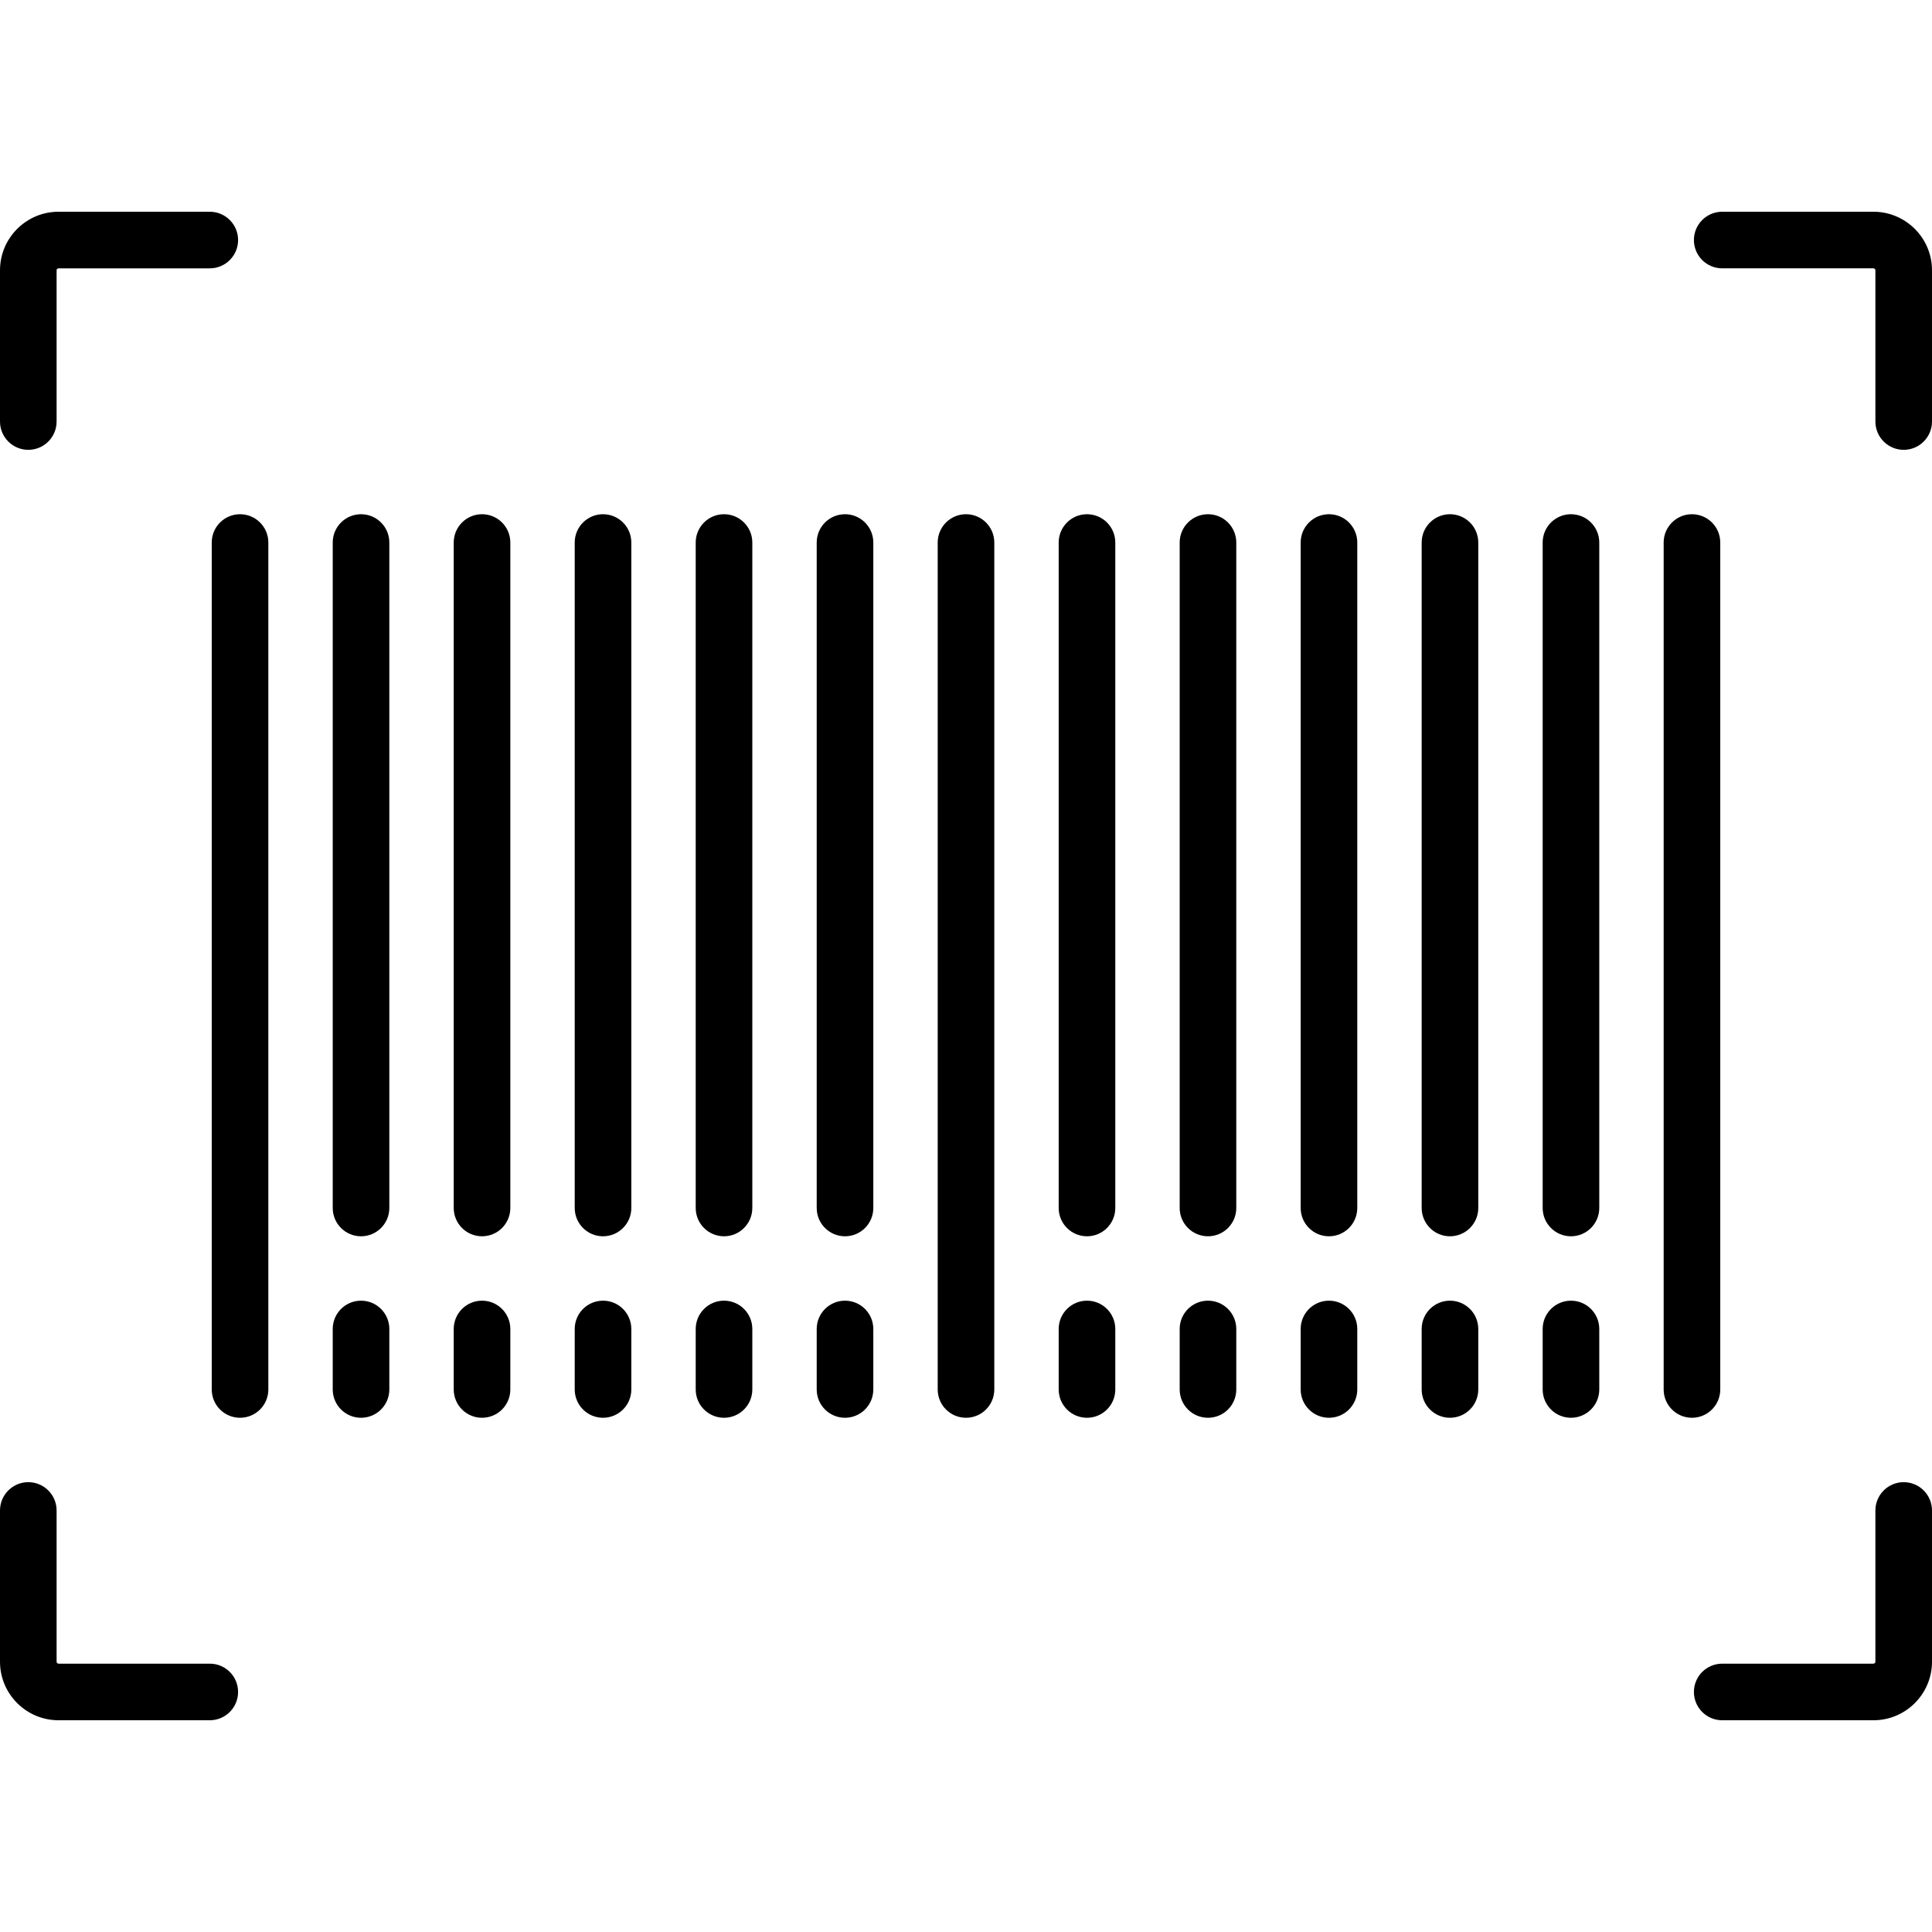
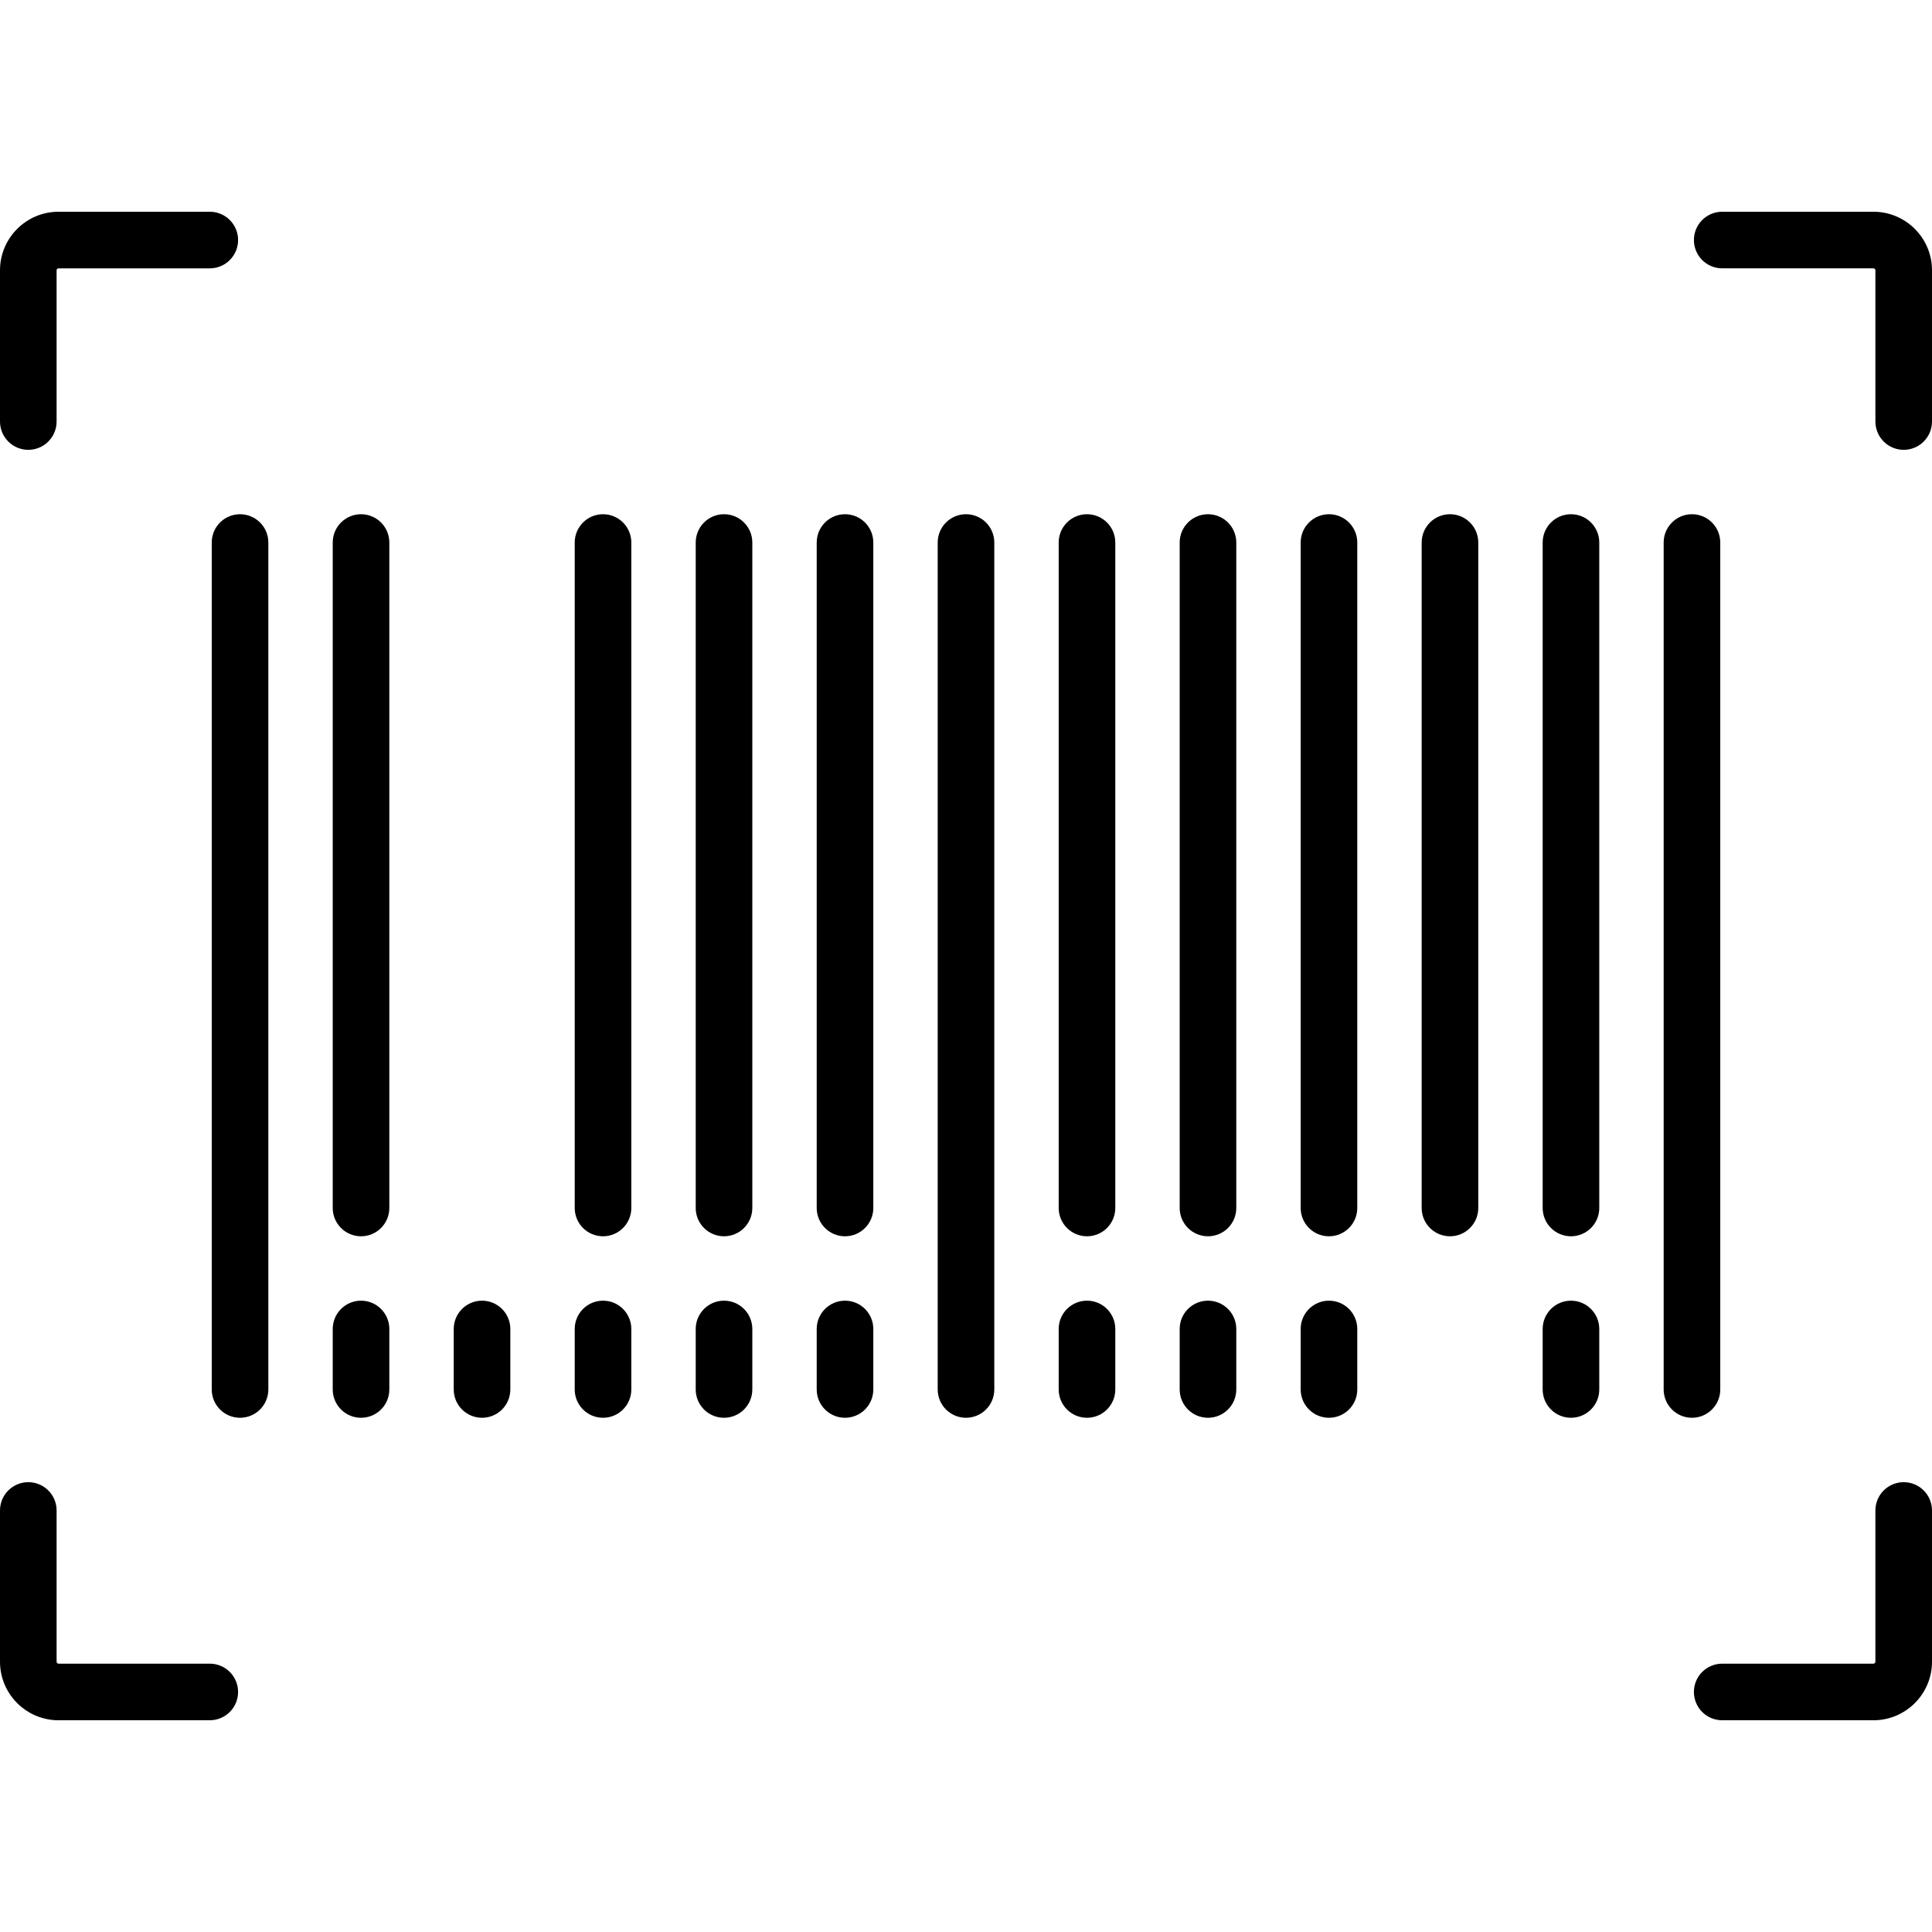
<svg xmlns="http://www.w3.org/2000/svg" version="1.1" id="Capa_1" x="0px" y="0px" viewBox="0 0 512 512" style="enable-background:new 0 0 512 512;" xml:space="preserve">
  <g>
    <g>
      <path d="M288.064,344.693c-4.142,0-7.5,3.357-7.5,7.5v16.032c0,4.143,3.358,7.5,7.5,7.5c4.142,0,7.5-3.357,7.5-7.5v-16.032    C295.564,348.051,292.207,344.693,288.064,344.693z" />
    </g>
  </g>
  <g>
    <g>
      <path d="M223.936,344.693c-4.142,0-7.5,3.357-7.5,7.5v16.032c0,4.143,3.358,7.5,7.5,7.5c4.142,0,7.5-3.357,7.5-7.5v-16.032    C231.436,348.051,228.078,344.693,223.936,344.693z" />
    </g>
  </g>
  <g>
    <g>
      <path d="M191.871,344.693c-4.142,0-7.5,3.357-7.5,7.5v16.032c0,4.143,3.358,7.5,7.5,7.5c4.142,0,7.5-3.357,7.5-7.5v-16.032    C199.371,348.051,196.013,344.693,191.871,344.693z" />
    </g>
  </g>
  <g>
    <g>
      <path d="M320.129,344.693c-4.142,0-7.5,3.357-7.5,7.5v16.032c0,4.143,3.358,7.5,7.5,7.5c4.142,0,7.5-3.357,7.5-7.5v-16.032    C327.629,348.051,324.271,344.693,320.129,344.693z" />
    </g>
  </g>
  <g>
    <g>
      <path d="M352.193,344.693c-4.142,0-7.5,3.357-7.5,7.5v16.032c0,4.143,3.358,7.5,7.5,7.5c4.142,0,7.5-3.357,7.5-7.5v-16.032    C359.693,348.051,356.335,344.693,352.193,344.693z" />
    </g>
  </g>
  <g>
    <g>
-       <path d="M384.258,344.693c-4.142,0-7.5,3.357-7.5,7.5v16.032c0,4.143,3.358,7.5,7.5,7.5c4.142,0,7.5-3.357,7.5-7.5v-16.032    C391.758,348.051,388.4,344.693,384.258,344.693z" />
-     </g>
+       </g>
  </g>
  <g>
    <g>
      <path d="M127.742,344.693c-4.142,0-7.5,3.357-7.5,7.5v16.032c0,4.143,3.358,7.5,7.5,7.5s7.5-3.357,7.5-7.5v-16.032    C135.242,348.051,131.884,344.693,127.742,344.693z" />
    </g>
  </g>
  <g>
    <g>
      <path d="M95.677,344.693c-4.142,0-7.5,3.357-7.5,7.5v16.032c0,4.143,3.358,7.5,7.5,7.5c4.142,0,7.5-3.357,7.5-7.5v-16.032    C103.177,348.051,99.819,344.693,95.677,344.693z" />
    </g>
  </g>
  <g>
    <g>
      <path d="M416.323,344.693c-4.142,0-7.5,3.357-7.5,7.5v16.032c0,4.143,3.358,7.5,7.5,7.5c4.142,0,7.5-3.357,7.5-7.5v-16.032    C423.823,348.051,420.465,344.693,416.323,344.693z" />
    </g>
  </g>
  <g>
    <g>
      <path d="M159.807,344.693c-4.142,0-7.5,3.357-7.5,7.5v16.032c0,4.143,3.358,7.5,7.5,7.5c4.142,0,7.5-3.357,7.5-7.5v-16.032    C167.307,348.051,163.949,344.693,159.807,344.693z" />
    </g>
  </g>
  <g>
    <g>
      <path d="M95.677,136.274c-4.142,0-7.5,3.357-7.5,7.5v176.354c0,4.143,3.358,7.5,7.5,7.5c4.142,0,7.5-3.357,7.5-7.5V143.774    C103.177,139.632,99.819,136.274,95.677,136.274z" />
    </g>
  </g>
  <g>
    <g>
      <path d="M416.323,136.274c-4.142,0-7.5,3.357-7.5,7.5v176.354c0,4.143,3.358,7.5,7.5,7.5c4.142,0,7.5-3.357,7.5-7.5V143.774    C423.823,139.632,420.465,136.274,416.323,136.274z" />
    </g>
  </g>
  <g>
    <g>
-       <path d="M127.742,136.274c-4.142,0-7.5,3.357-7.5,7.5v176.354c0,4.143,3.358,7.5,7.5,7.5s7.5-3.357,7.5-7.5V143.774    C135.242,139.632,131.884,136.274,127.742,136.274z" />
-     </g>
+       </g>
  </g>
  <g>
    <g>
      <path d="M159.807,136.274c-4.142,0-7.5,3.357-7.5,7.5v176.354c0,4.143,3.358,7.5,7.5,7.5c4.142,0,7.5-3.357,7.5-7.5V143.774    C167.307,139.632,163.949,136.274,159.807,136.274z" />
    </g>
  </g>
  <g>
    <g>
      <path d="M191.871,136.274c-4.142,0-7.5,3.357-7.5,7.5v176.354c0,4.143,3.358,7.5,7.5,7.5c4.142,0,7.5-3.357,7.5-7.5V143.774    C199.371,139.632,196.013,136.274,191.871,136.274z" />
    </g>
  </g>
  <g>
    <g>
      <path d="M223.936,136.274c-4.142,0-7.5,3.357-7.5,7.5v176.354c0,4.143,3.358,7.5,7.5,7.5c4.142,0,7.5-3.357,7.5-7.5V143.774    C231.436,139.632,228.078,136.274,223.936,136.274z" />
    </g>
  </g>
  <g>
    <g>
      <path d="M256,136.274c-4.142,0-7.5,3.357-7.5,7.5v224.451c0,4.143,3.358,7.5,7.5,7.5c4.142,0,7.5-3.357,7.5-7.5V143.774    C263.5,139.632,260.142,136.274,256,136.274z" />
    </g>
  </g>
  <g>
    <g>
      <path d="M448.387,136.274c-4.142,0-7.5,3.357-7.5,7.5v224.451c0,4.143,3.358,7.5,7.5,7.5c4.142,0,7.5-3.357,7.5-7.499V143.774    C455.887,139.631,452.529,136.274,448.387,136.274z" />
    </g>
  </g>
  <g>
    <g>
      <path d="M63.613,136.274c-4.142,0-7.5,3.357-7.5,7.5v224.451c0,4.143,3.358,7.5,7.5,7.5c4.142,0,7.5-3.357,7.5-7.5V143.774    C71.113,139.632,67.755,136.274,63.613,136.274z" />
    </g>
  </g>
  <g>
    <g>
      <path d="M288.064,136.274c-4.142,0-7.5,3.357-7.5,7.5v176.354c0,4.143,3.358,7.5,7.5,7.5c4.142,0,7.5-3.357,7.5-7.5V143.774    C295.564,139.632,292.207,136.274,288.064,136.274z" />
    </g>
  </g>
  <g>
    <g>
      <path d="M320.129,136.274c-4.142,0-7.5,3.357-7.5,7.5v176.354c0,4.143,3.358,7.5,7.5,7.5c4.142,0,7.5-3.357,7.5-7.5V143.774    C327.629,139.632,324.271,136.274,320.129,136.274z" />
    </g>
  </g>
  <g>
    <g>
      <path d="M352.193,136.274c-4.142,0-7.5,3.357-7.5,7.5v176.354c0,4.143,3.358,7.5,7.5,7.5c4.142,0,7.5-3.357,7.5-7.5V143.774    C359.693,139.632,356.335,136.274,352.193,136.274z" />
    </g>
  </g>
  <g>
    <g>
      <path d="M384.258,136.274c-4.142,0-7.5,3.357-7.5,7.5v176.354c0,4.143,3.358,7.5,7.5,7.5c4.142,0,7.5-3.357,7.5-7.5V143.774    C391.758,139.632,388.4,136.274,384.258,136.274z" />
    </g>
  </g>
  <g>
    <g>
      <path d="M55.597,56.113H15.516C6.96,56.113,0,63.074,0,71.63v40.079c0,4.143,3.358,7.5,7.5,7.5s7.5-3.357,7.5-7.5V71.63    c0-0.285,0.231-0.517,0.516-0.517h40.081c4.142,0,7.5-3.357,7.5-7.5S59.739,56.113,55.597,56.113z" />
    </g>
  </g>
  <g>
    <g>
      <path d="M496.484,56.113h-40.08c-4.142,0-7.5,3.357-7.5,7.5s3.358,7.5,7.5,7.5h40.08c0.285,0,0.516,0.231,0.516,0.516v40.081    c0,4.143,3.358,7.5,7.5,7.5c4.142,0,7.5-3.357,7.5-7.5V71.629C512,63.073,505.04,56.113,496.484,56.113z" />
    </g>
  </g>
  <g>
    <g>
      <path d="M504.5,392.791c-4.142,0-7.5,3.357-7.5,7.5v40.079c0,0.285-0.231,0.517-0.516,0.517h-40.081c-4.142,0-7.5,3.357-7.5,7.5    s3.358,7.5,7.5,7.5h40.081c8.556,0,15.516-6.961,15.516-15.517v-40.079C512,396.148,508.642,392.791,504.5,392.791z" />
    </g>
  </g>
  <g>
    <g>
      <path d="M55.596,440.887h-40.08c-0.285,0-0.516-0.231-0.516-0.516V400.29c0-4.143-3.358-7.5-7.5-7.5s-7.5,3.357-7.5,7.5v40.081    c0,8.556,6.96,15.516,15.516,15.516h40.08c4.142,0,7.5-3.357,7.5-7.5S59.738,440.887,55.596,440.887z" />
    </g>
  </g>
  <g>
</g>
  <g>
</g>
  <g>
</g>
  <g>
</g>
  <g>
</g>
  <g>
</g>
  <g>
</g>
  <g>
</g>
  <g>
</g>
  <g>
</g>
  <g>
</g>
  <g>
</g>
  <g>
</g>
  <g>
</g>
  <g>
</g>
</svg>